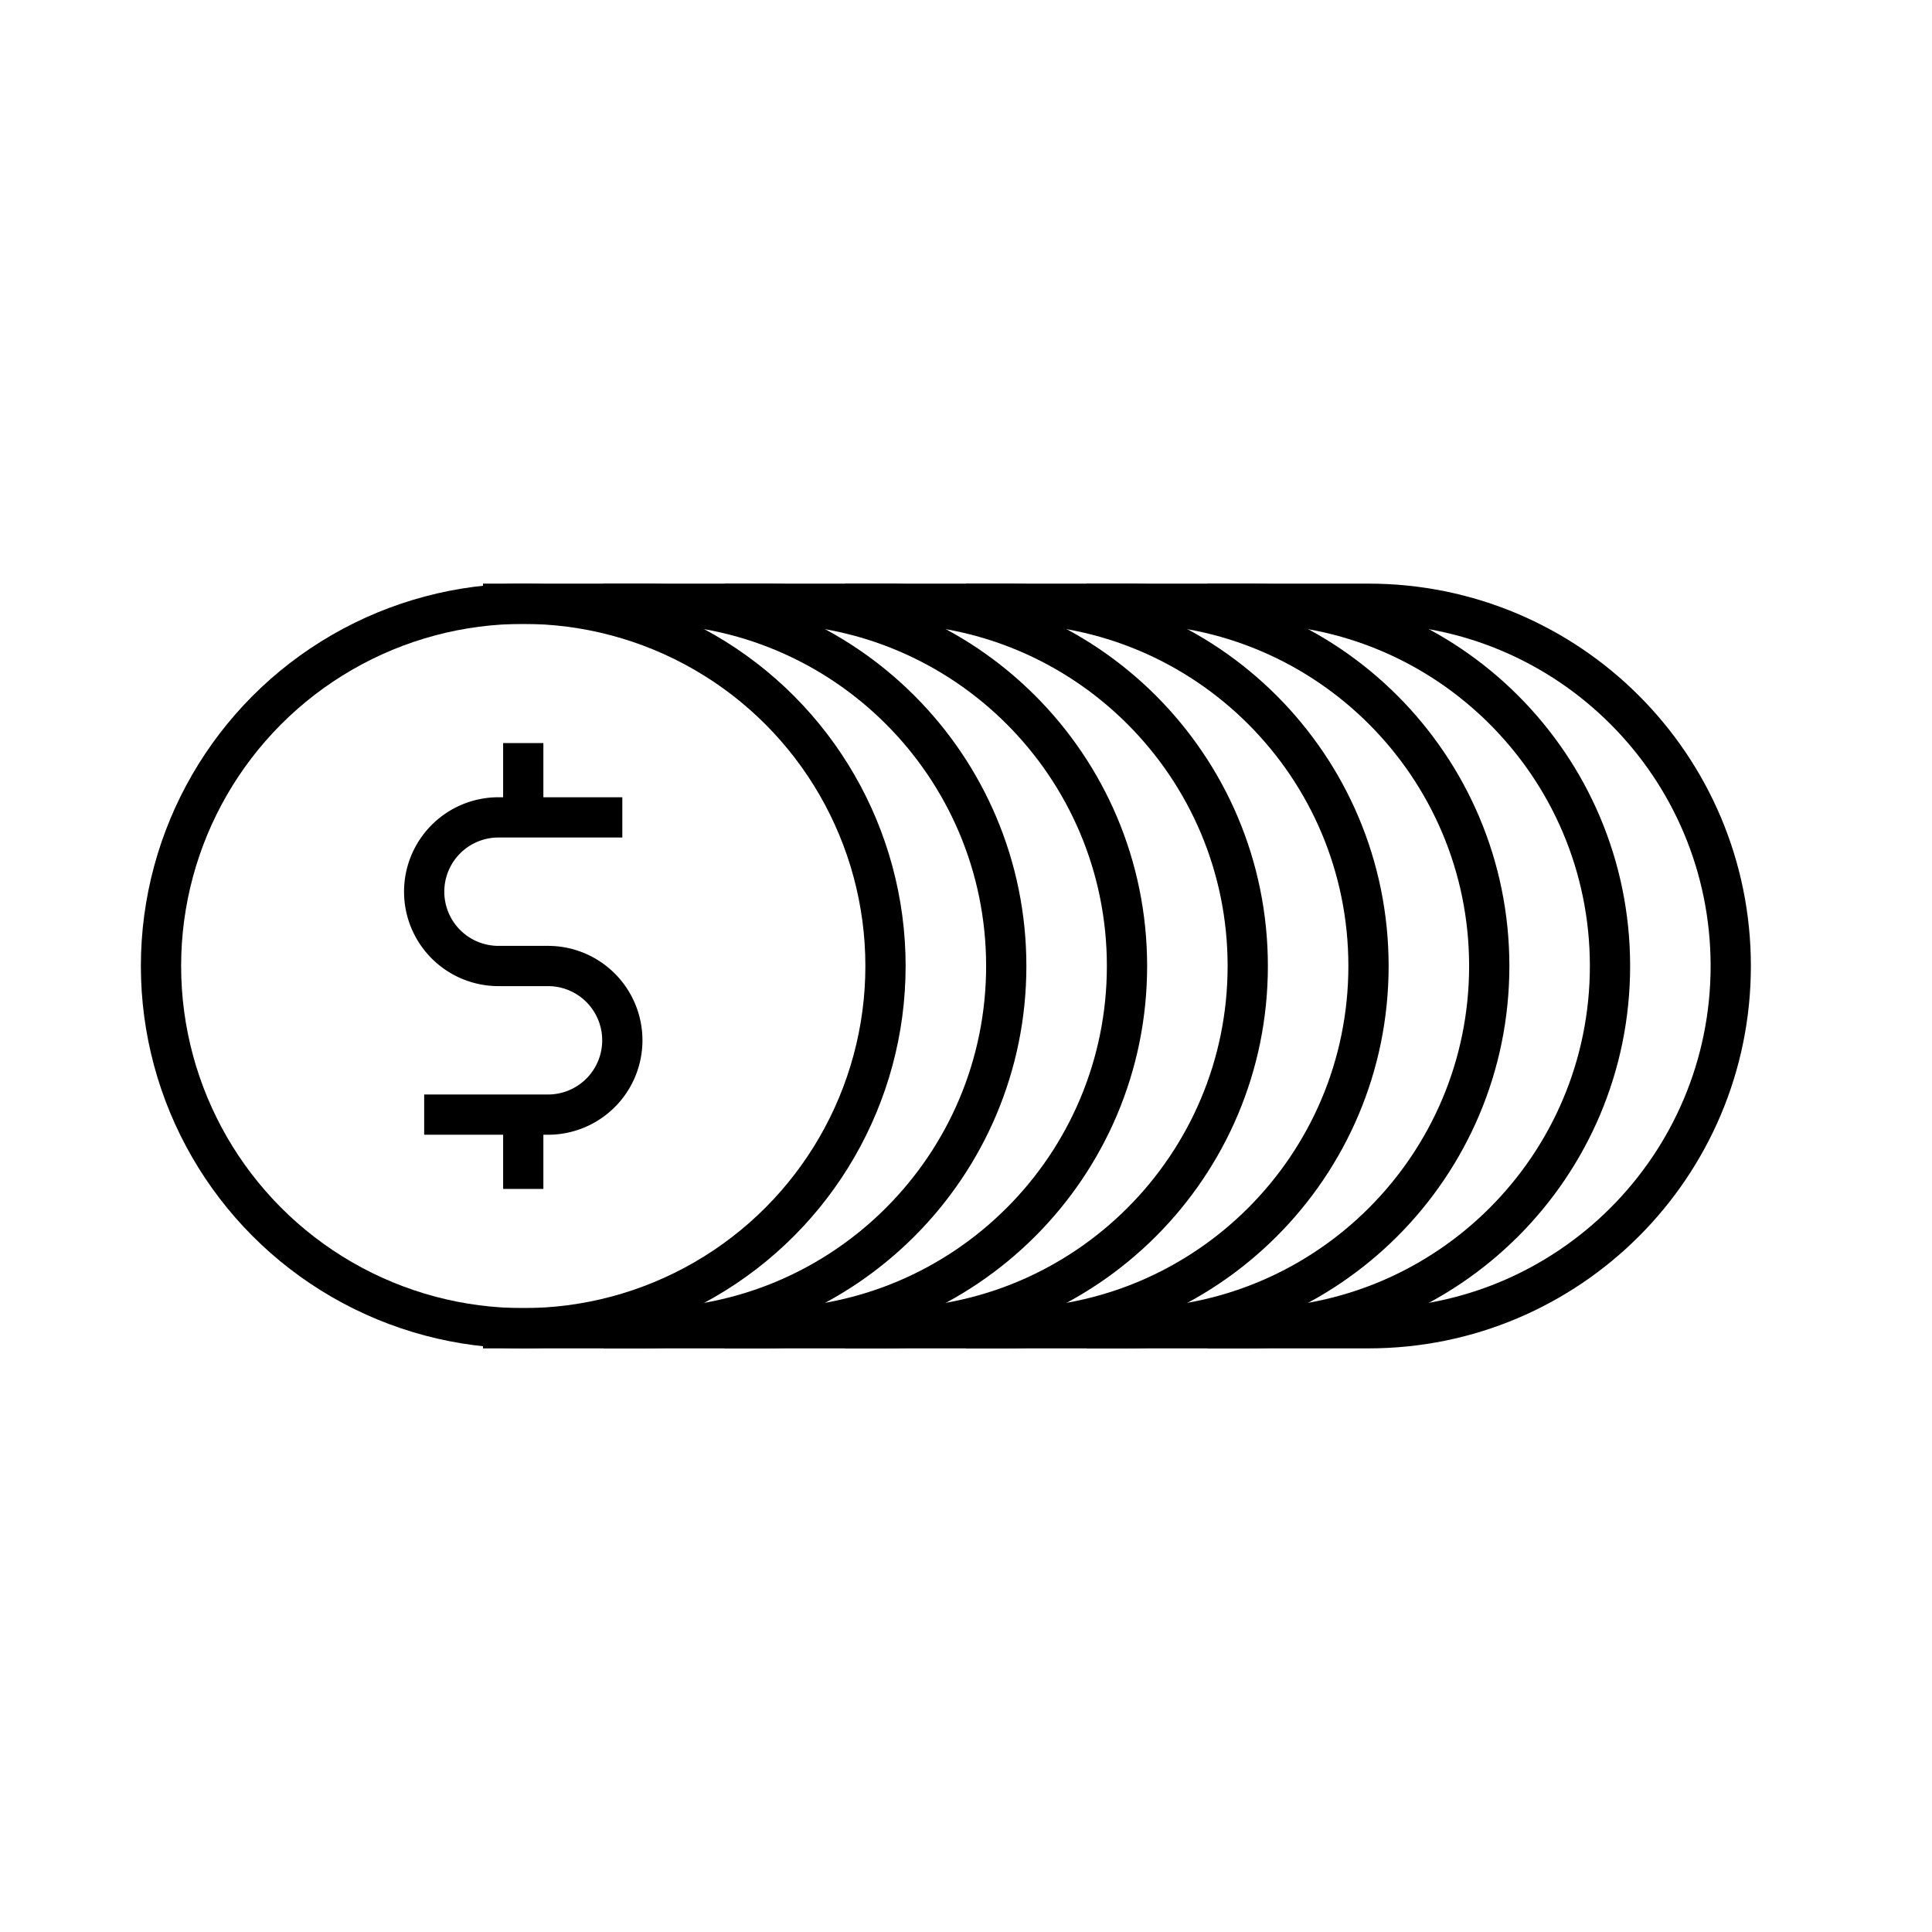
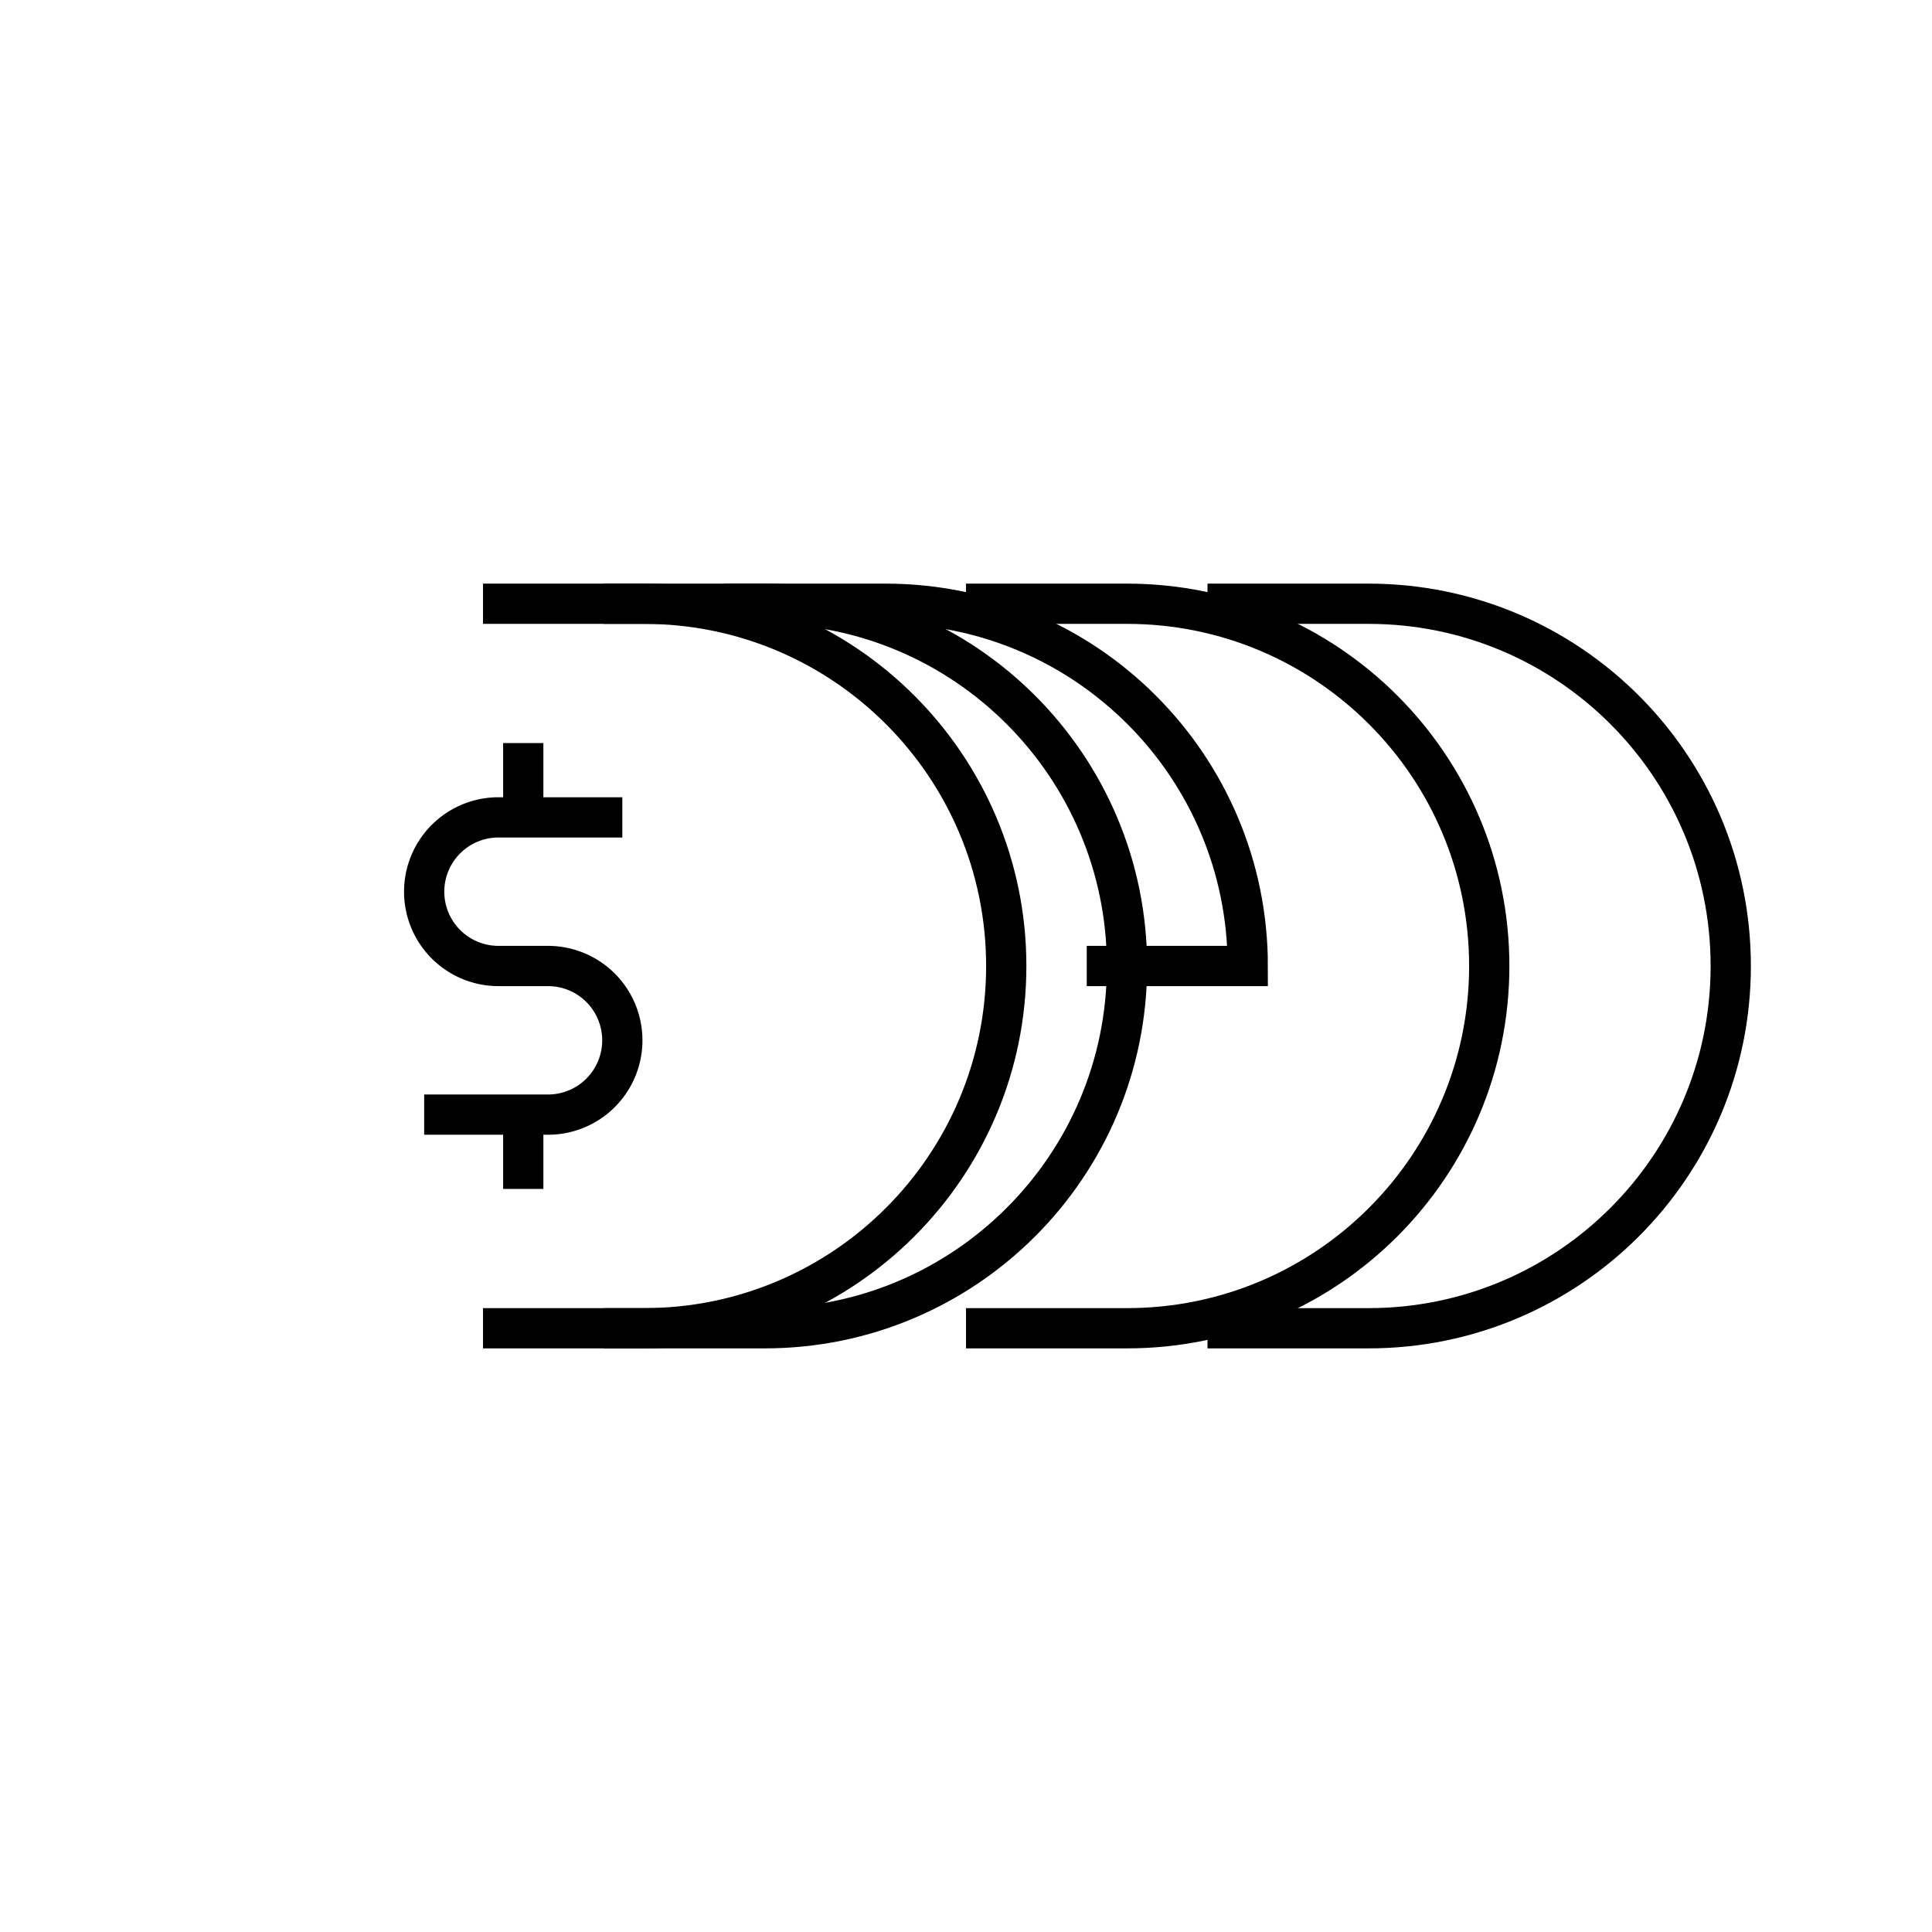
<svg xmlns="http://www.w3.org/2000/svg" fill="none" viewBox="0 0 96 96">
-   <circle cx="26" cy="48" r="18" stroke="#000" stroke-width="2" />
  <path stroke="#000" stroke-width="2" d="M24 30h8c9.941 0 18 8.059 18 18s-8.059 18-18 18h-8" />
-   <path stroke="#000" stroke-width="2" d="M36 30h8c9.941 0 18 8.059 18 18s-8.059 18-18 18h-8" />
-   <path stroke="#000" stroke-width="2" d="M54 30h8c9.941 0 18 8.059 18 18s-8.059 18-18 18h-8" />
+   <path stroke="#000" stroke-width="2" d="M36 30h8c9.941 0 18 8.059 18 18h-8" />
  <path stroke="#000" stroke-width="2" d="M30 30h8c9.941 0 18 8.059 18 18s-8.059 18-18 18h-8" />
  <path stroke="#000" stroke-width="2" d="M48 30h8c9.941 0 18 8.059 18 18s-8.059 18-18 18h-8" />
-   <path stroke="#000" stroke-width="2" d="M42 30h8c9.941 0 18 8.059 18 18s-8.059 18-18 18h-8" />
  <path stroke="#000" stroke-width="2" d="M60 30h8c9.941 0 18 8.059 18 18s-8.059 18-18 18h-8" />
  <path stroke="#000" stroke-linejoin="round" stroke-width="2" d="M30.923 40.615h-6.154a3.692 3.692 0 0 0-3.692 3.692v0A3.692 3.692 0 0 0 24.769 48h2.462a3.692 3.692 0 0 1 3.692 3.692v0a3.692 3.692 0 0 1-3.692 3.693h-6.154M26 36.923v3.692M26 55.385v3.692" />
</svg>